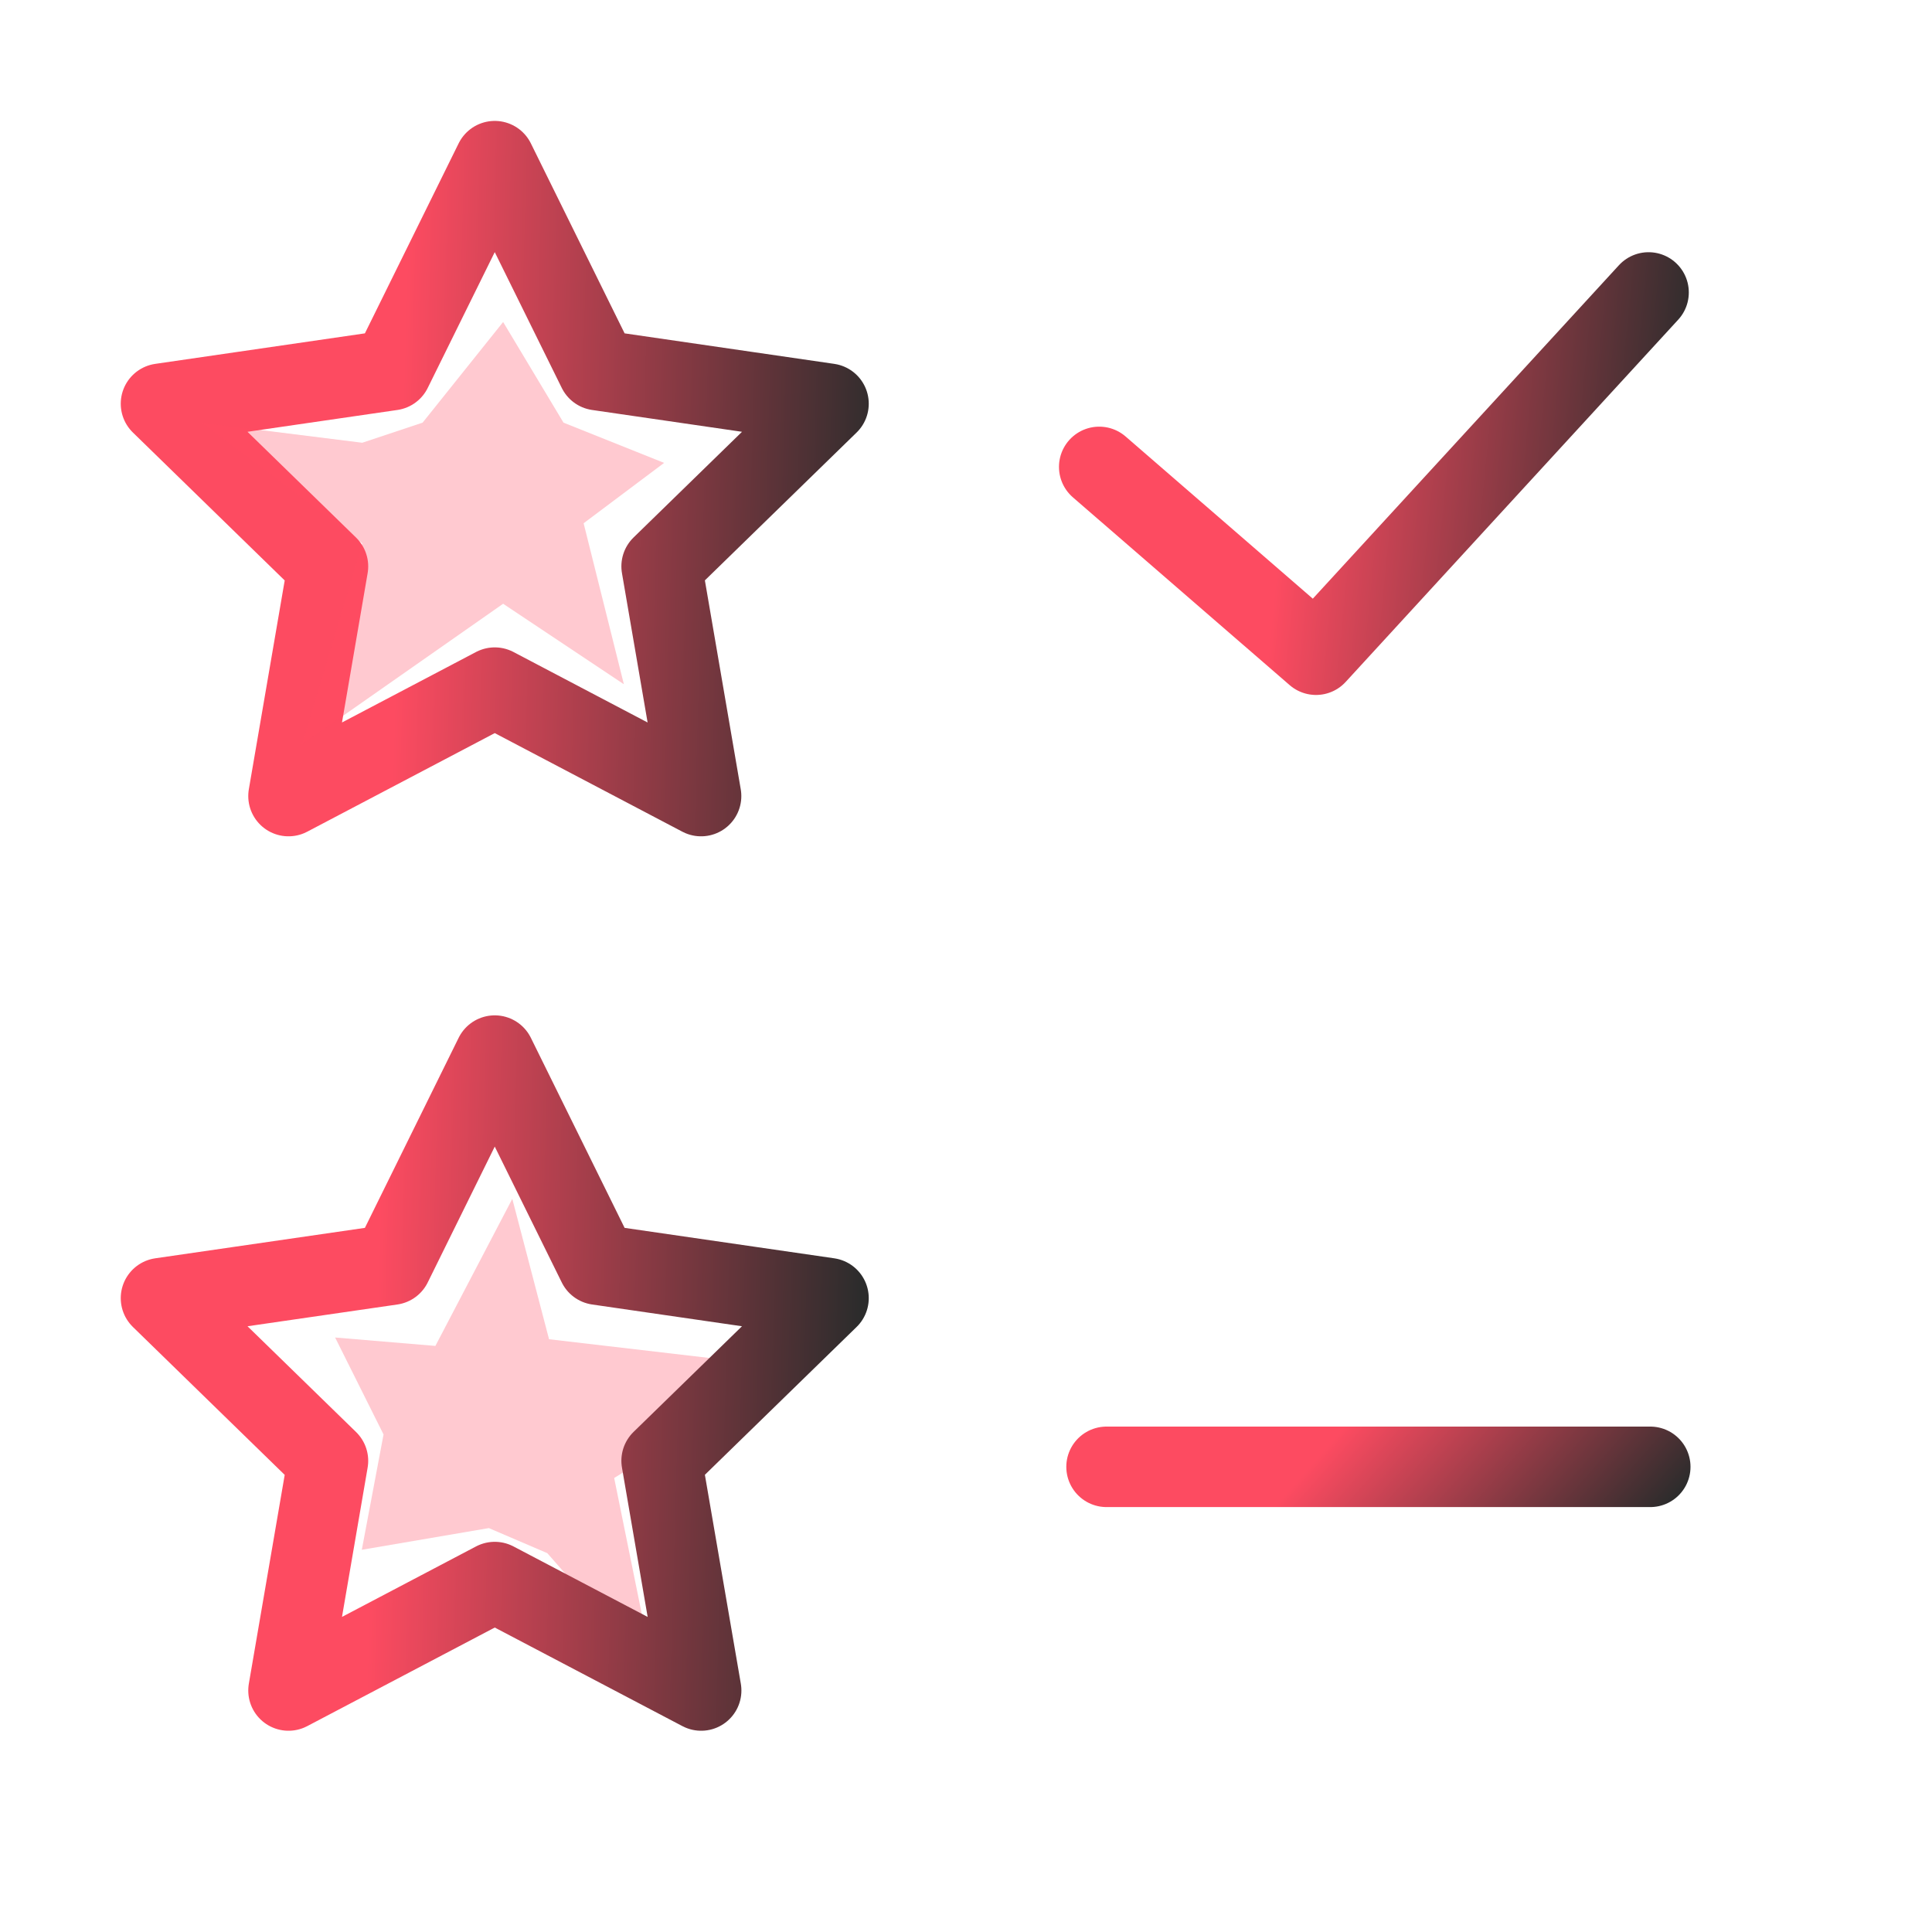
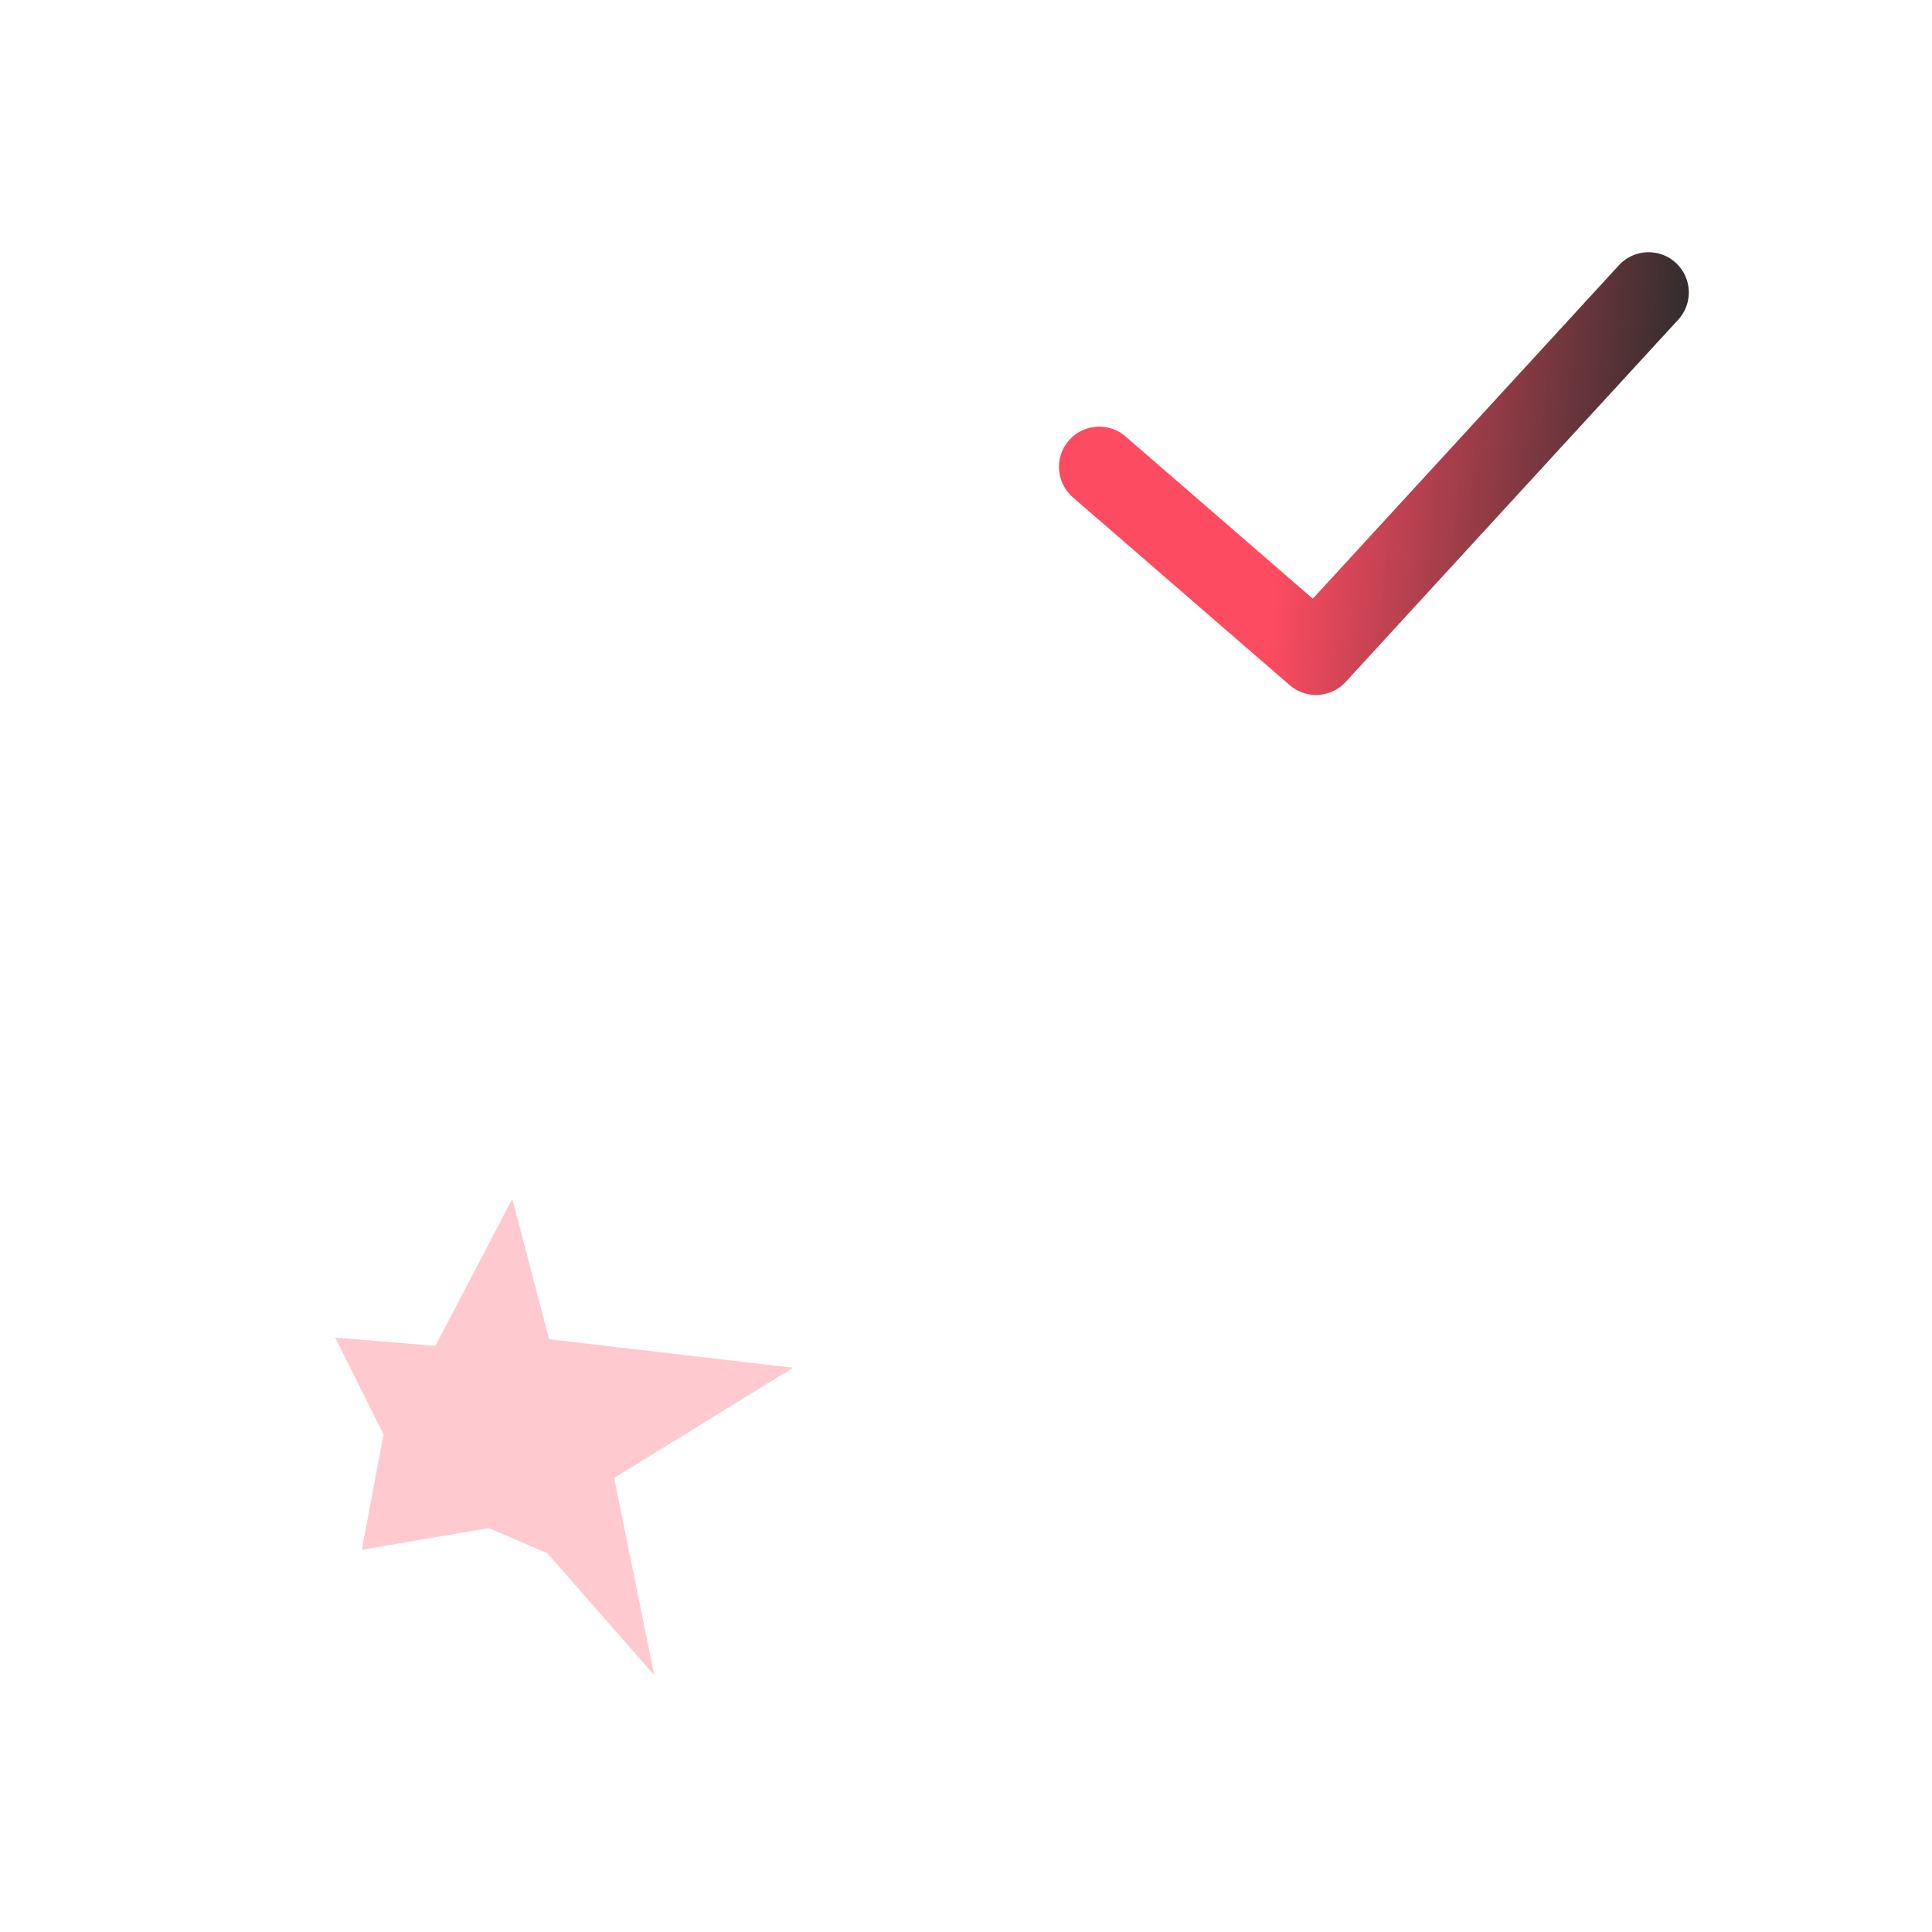
<svg xmlns="http://www.w3.org/2000/svg" width="48" height="48" viewBox="0 0 48 48" fill="none">
  <path d="M12.145 37.965L13.598 38.588L16.254 41.62L15.259 36.72L19.703 33.981L13.641 33.273L12.728 29.785L10.817 33.439L8.326 33.23L9.529 35.639L8.989 38.504L12.145 37.965Z" fill="#FD4B61" fill-opacity="0.3" />
-   <path fill-rule="evenodd" clip-rule="evenodd" d="M12.292 17.084L7.168 19.778L8.148 14.072L4 10.03L9.73 9.196L12.292 4.004L14.854 9.196L20.584 10.03L16.438 14.07L17.418 19.778L12.292 17.084ZM12.292 39.306L7.168 42L8.148 36.294L4 32.252L9.73 31.42L12.292 26.226L14.854 31.42L20.584 32.252L16.438 36.292L17.42 42L12.292 39.306Z" stroke="url(#paint0_linear_1289_33105)" stroke-width="2" stroke-linejoin="round" />
  <path d="M27.31 11.6L32.696 16.266L40.958 7.266" stroke="url(#paint1_linear_1289_33105)" stroke-width="2" stroke-linecap="round" stroke-linejoin="round" />
-   <path d="M27.492 36.443H41" stroke="url(#paint2_linear_1289_33105)" stroke-width="2" stroke-linecap="round" />
-   <path d="M10.5 10.5L9 11L5 10.5L9 13.5L7.5 18.5L12.5 15L15.5 17L14.5 13L16.5 11.5L14 10.5L12.5 8L10.5 10.5Z" fill="#FD4B61" fill-opacity="0.3" />
  <defs>
    <linearGradient id="paint0_linear_1289_33105" x1="9.752" y1="19.086" x2="21.739" y2="19.426" gradientUnits="userSpaceOnUse">
      <stop stop-color="#FD4B61" />
      <stop offset="1" stop-color="#2C2C2C" />
    </linearGradient>
    <linearGradient id="paint1_linear_1289_33105" x1="32.044" y1="10.838" x2="41.822" y2="11.803" gradientUnits="userSpaceOnUse">
      <stop stop-color="#FD4B61" />
      <stop offset="1" stop-color="#2C2C2C" />
    </linearGradient>
    <linearGradient id="paint2_linear_1289_33105" x1="32.177" y1="36.84" x2="37.688" y2="41.686" gradientUnits="userSpaceOnUse">
      <stop stop-color="#FD4B61" />
      <stop offset="1" stop-color="#2C2C2C" />
    </linearGradient>
  </defs>
</svg>